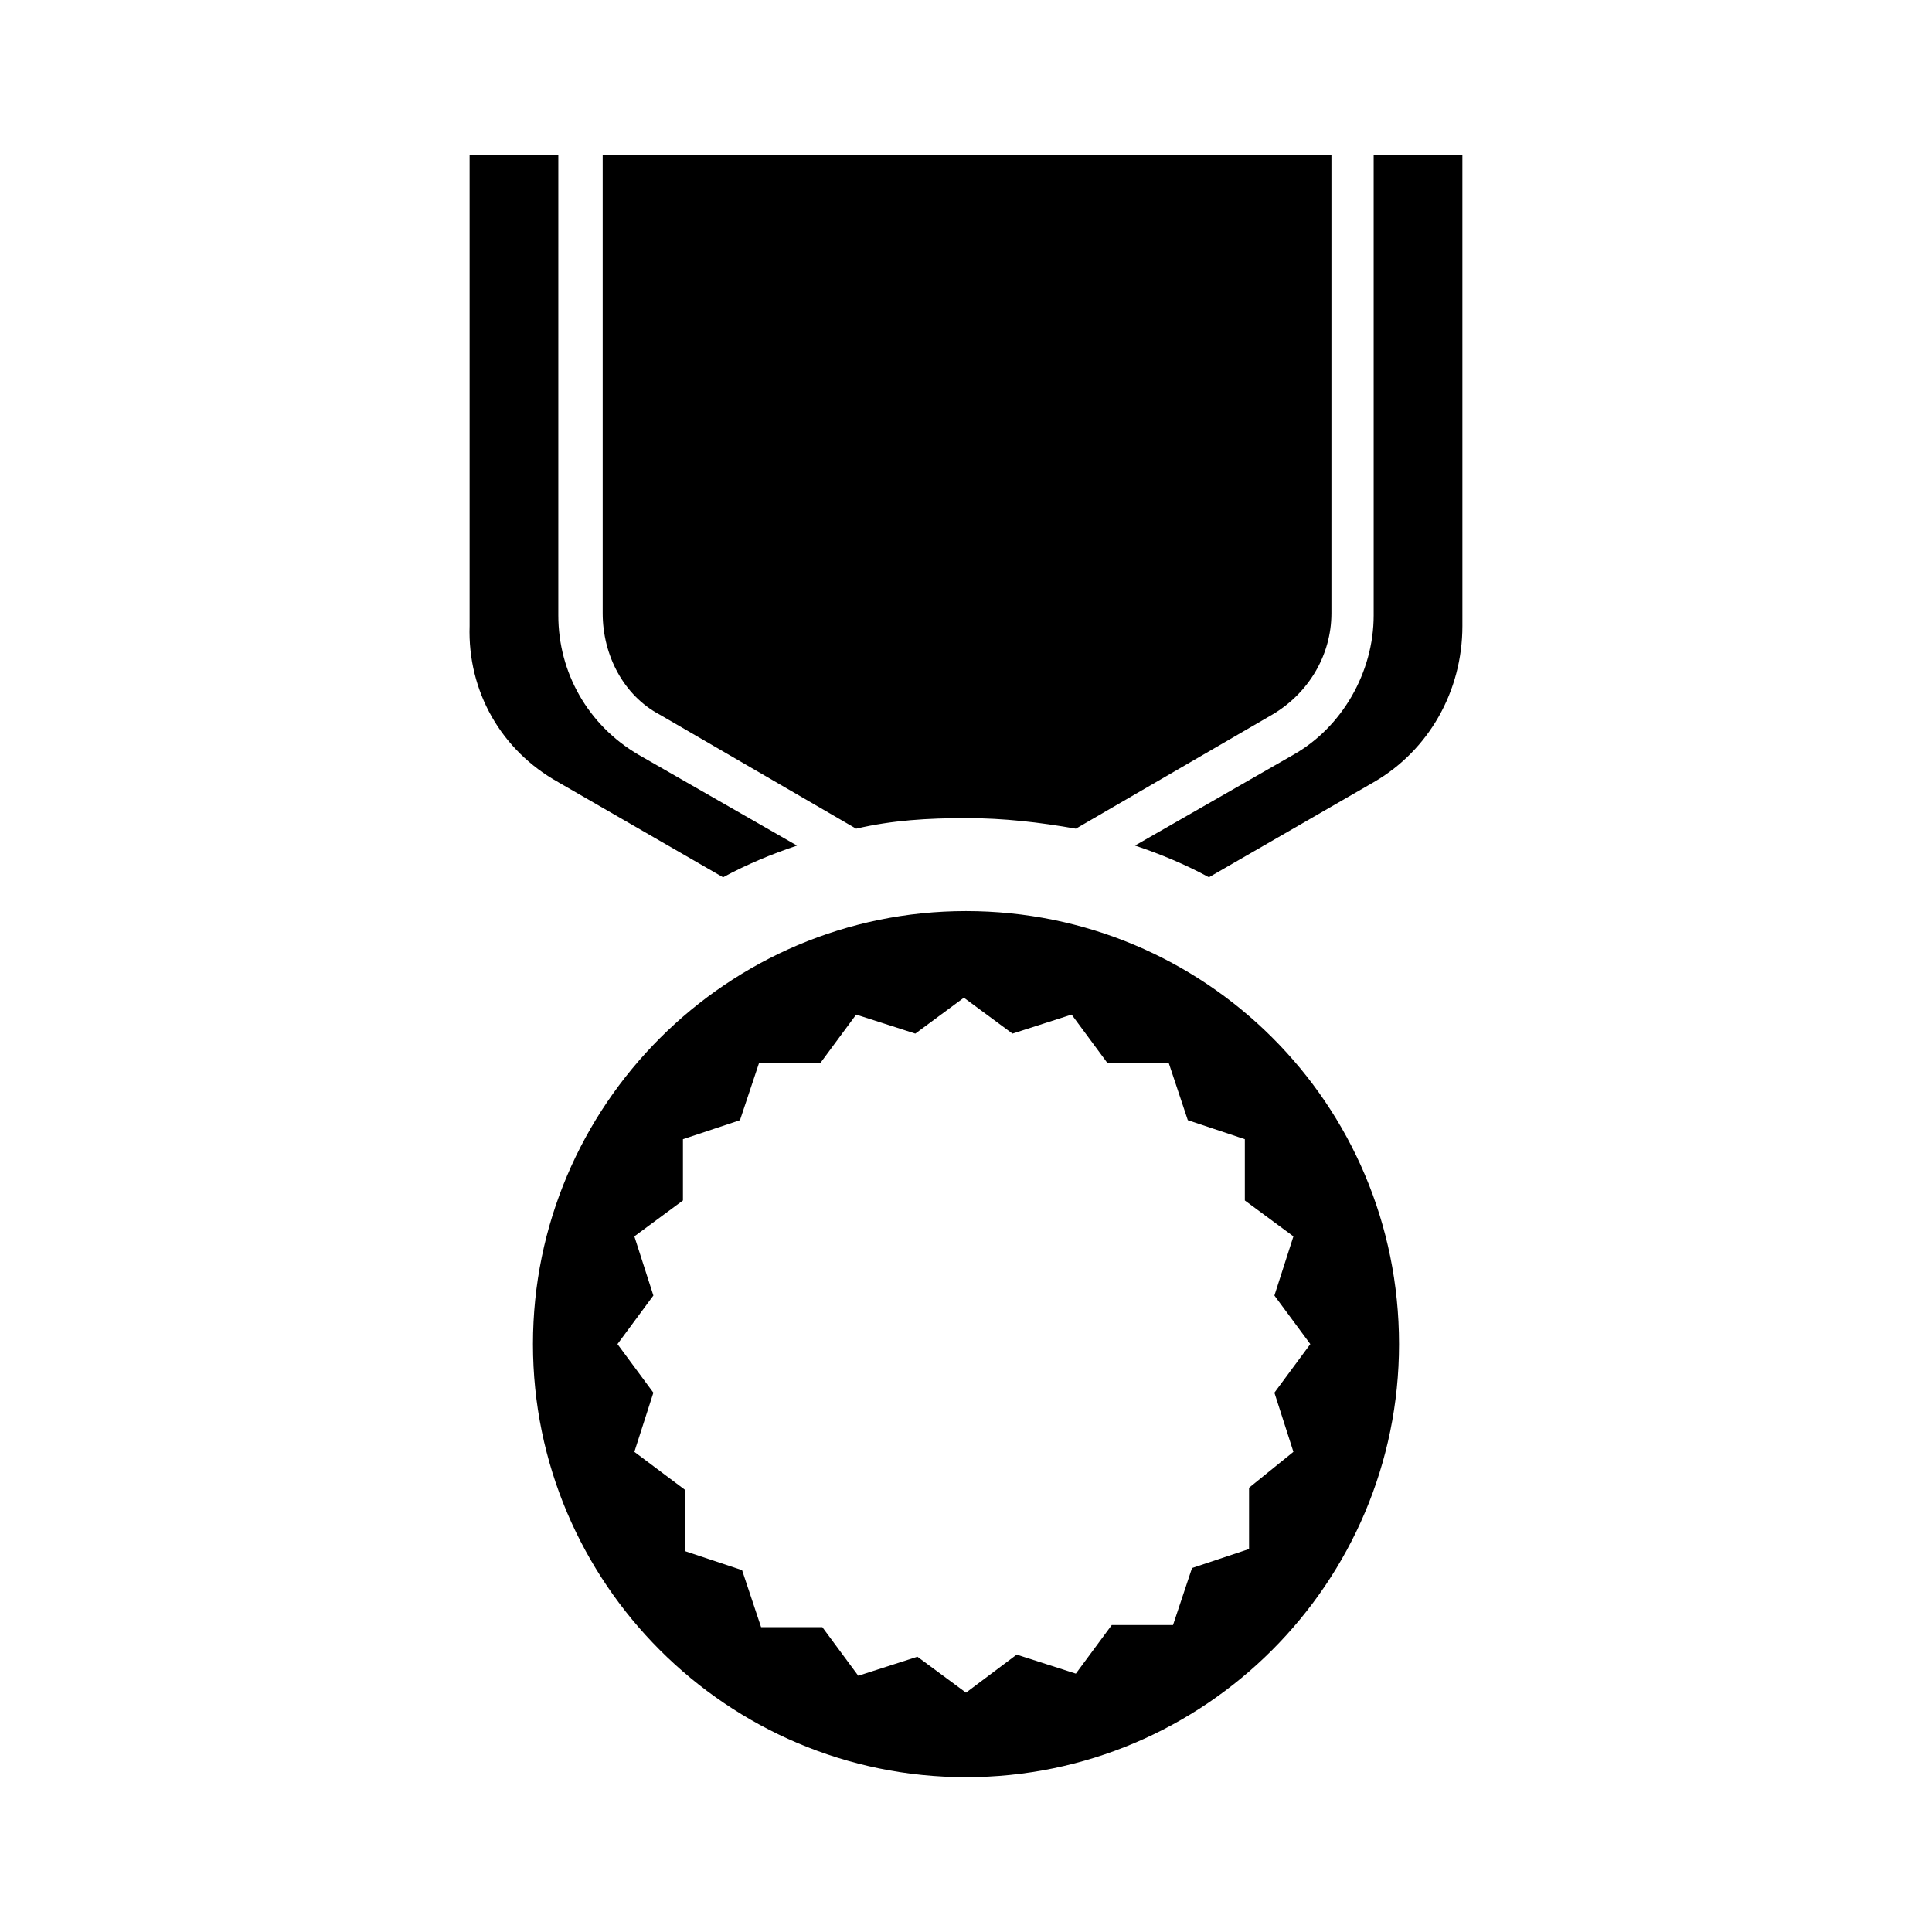
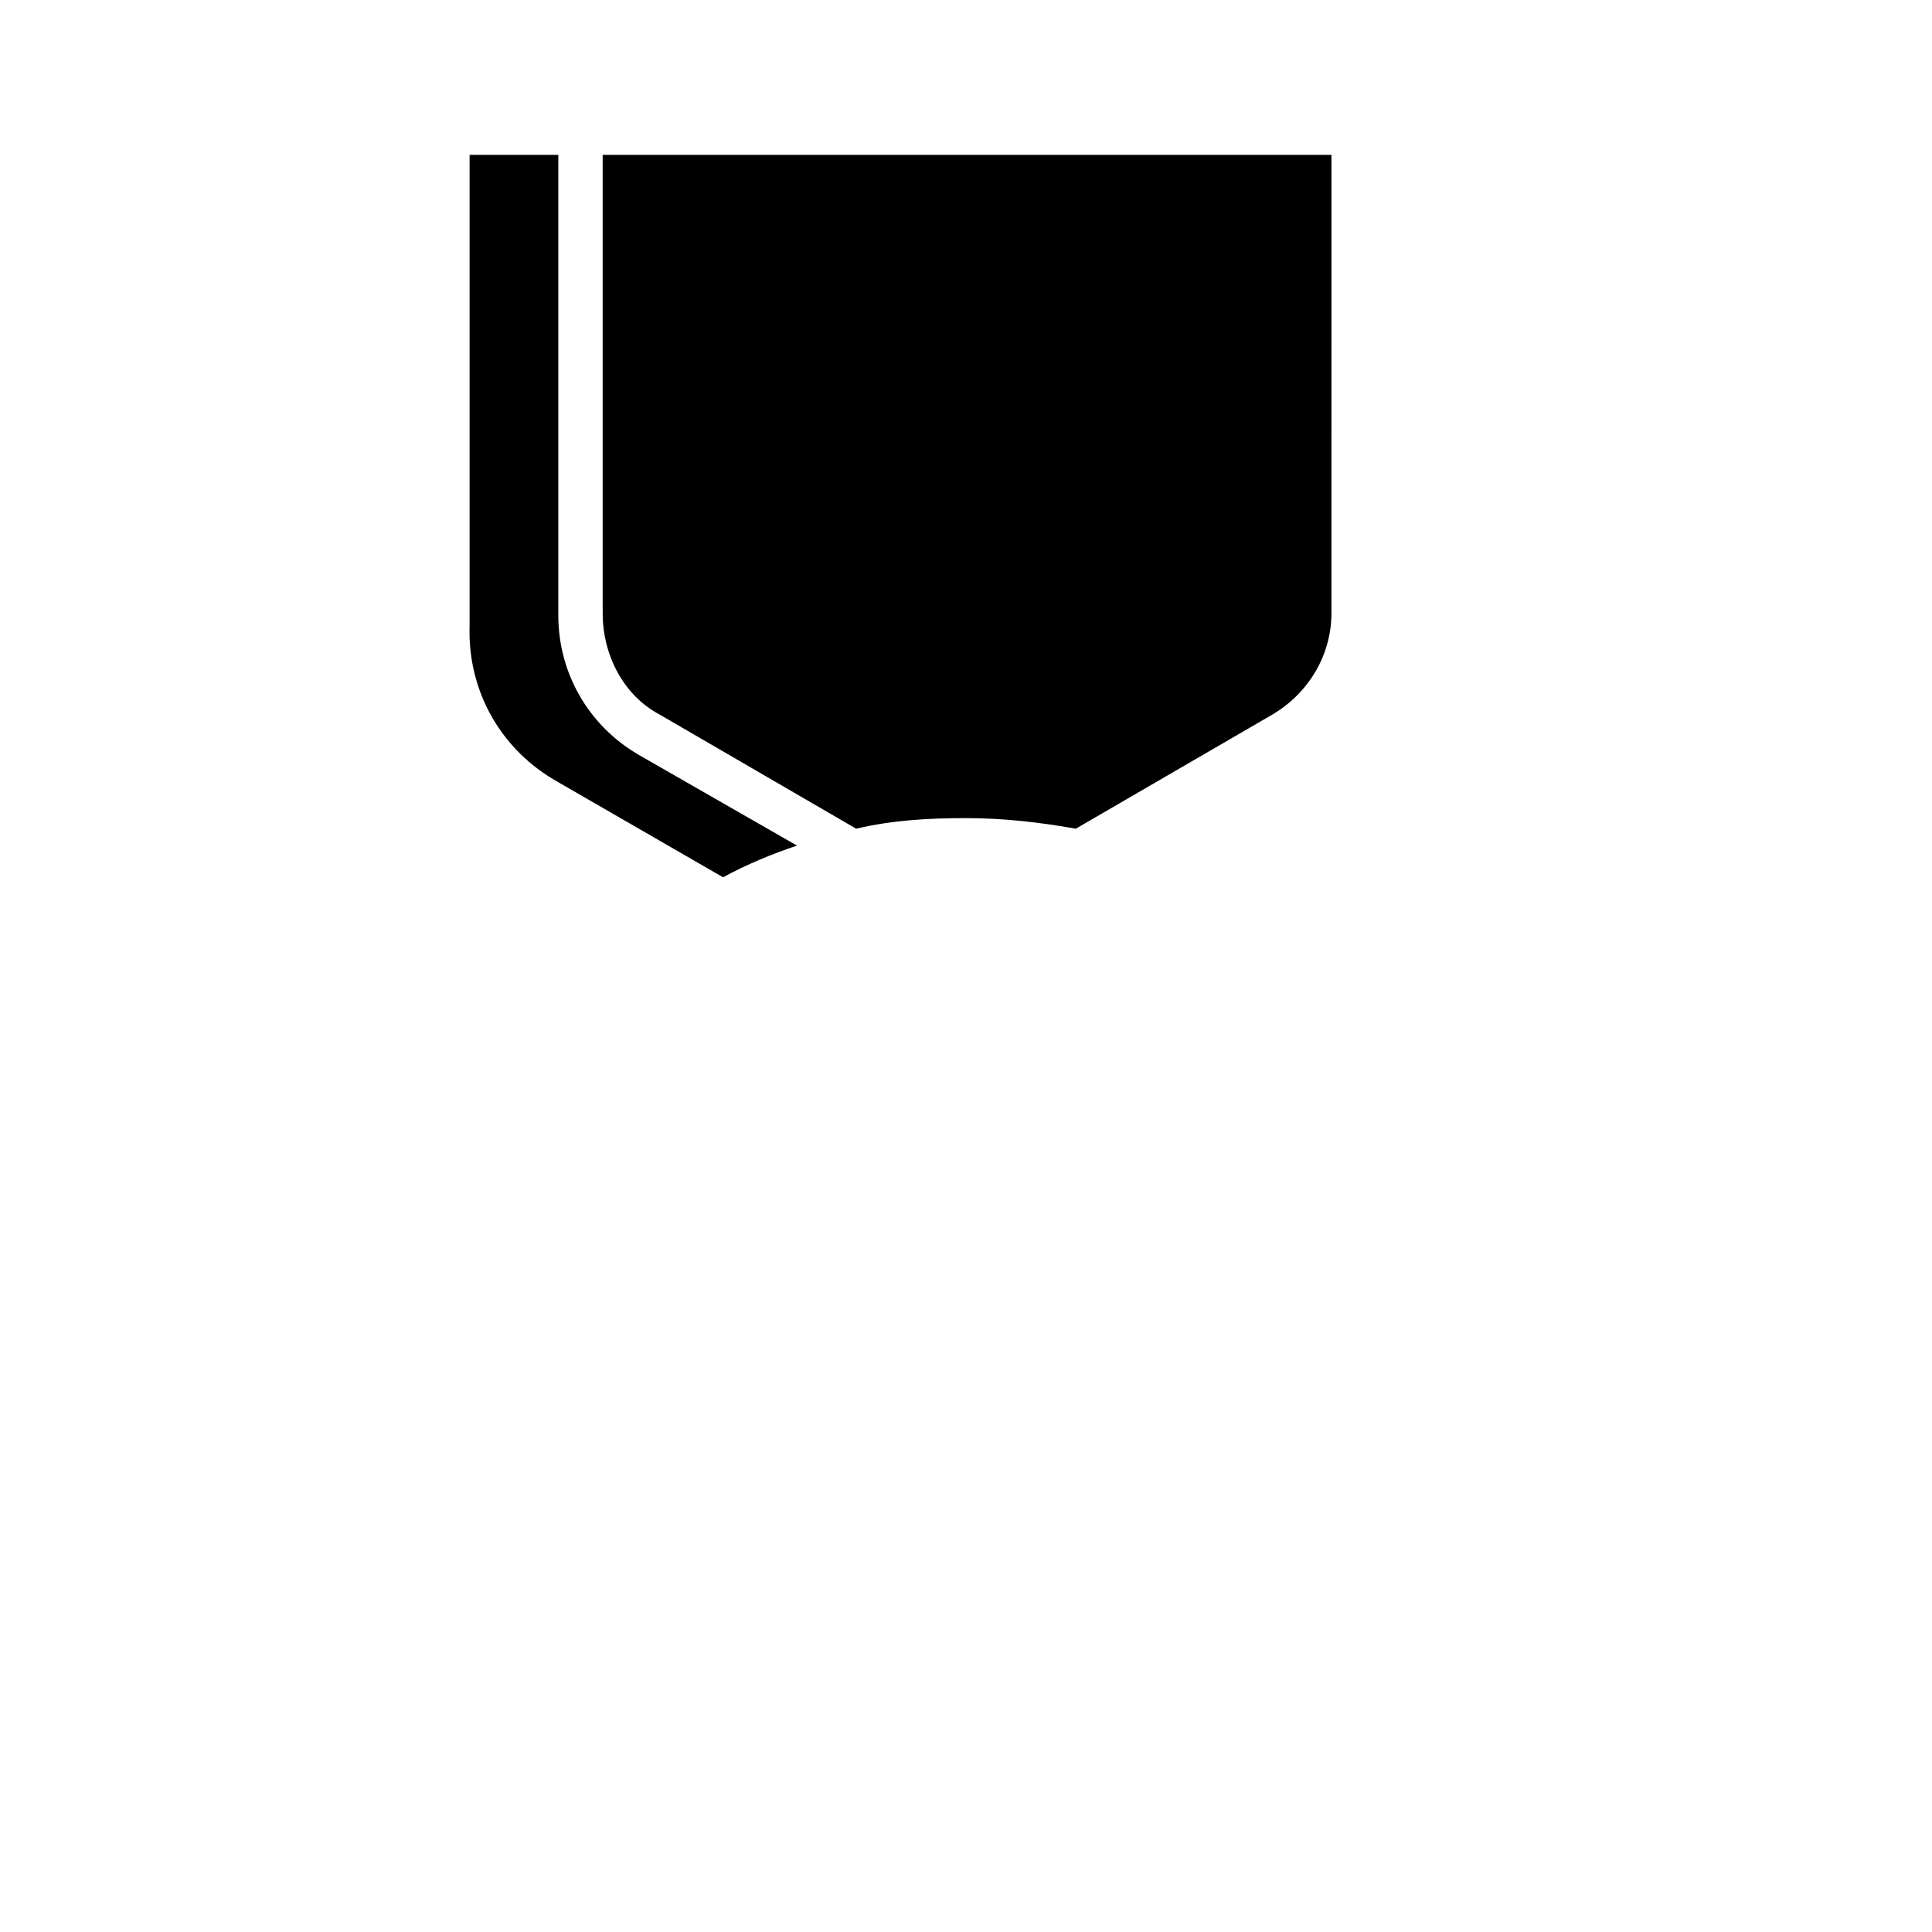
<svg xmlns="http://www.w3.org/2000/svg" fill="#000000" width="800px" height="800px" version="1.1" viewBox="144 144 512 512">
  <g>
-     <path d="m508.04 307.07c0 15.113-8.398 29.668-21.273 36.945l-41.984 24.07c6.719 2.238 13.434 5.039 19.594 8.398l43.664-25.191c14.555-8.398 23.512-24.07 23.512-41.426l-0.004-124.83h-23.512z" />
    <path d="m291.96 351.3 43.664 25.191c6.156-3.359 12.875-6.156 19.594-8.398l-41.988-24.07c-13.434-7.836-21.273-21.832-21.273-36.945l0.004-122.04h-23.512v124.83c-0.562 17.355 8.395 33.027 23.512 41.426z" />
    <path d="m318.83 333.38 52.059 30.23c9.516-2.238 19.031-2.801 29.109-2.801s19.594 1.121 29.109 2.801l52.059-30.23c9.516-5.598 15.676-15.676 15.676-26.871l0.004-121.47h-193.13v121.47c0 11.199 5.598 21.832 15.113 26.871z" />
-     <path d="m400 385.45c-63.258 0-114.76 51.5-114.76 114.76s51.5 114.76 114.76 114.76 114.76-51.5 114.76-114.76c-0.004-63.82-51.504-114.76-114.76-114.76zm75.012 152.82v16.234l-15.113 5.039-5.039 15.113h-16.234l-9.516 12.875-15.676-5.039-13.434 10.078-12.875-9.516-15.676 5.039-9.516-12.875h-16.234l-5.039-15.113-15.113-5.039v-16.234l-13.434-10.078 5.039-15.676-9.516-12.875 9.516-12.875-5.039-15.676 12.875-9.516v-16.234l15.113-5.039 5.039-15.113h16.234l9.516-12.875 15.676 5.039 12.875-9.516 12.875 9.516 15.676-5.039 9.516 12.875h16.234l5.039 15.113 15.113 5.039v16.234l12.875 9.516-5.039 15.676 9.516 12.875-9.516 12.875 5.039 15.676z" />
  </g>
</svg>